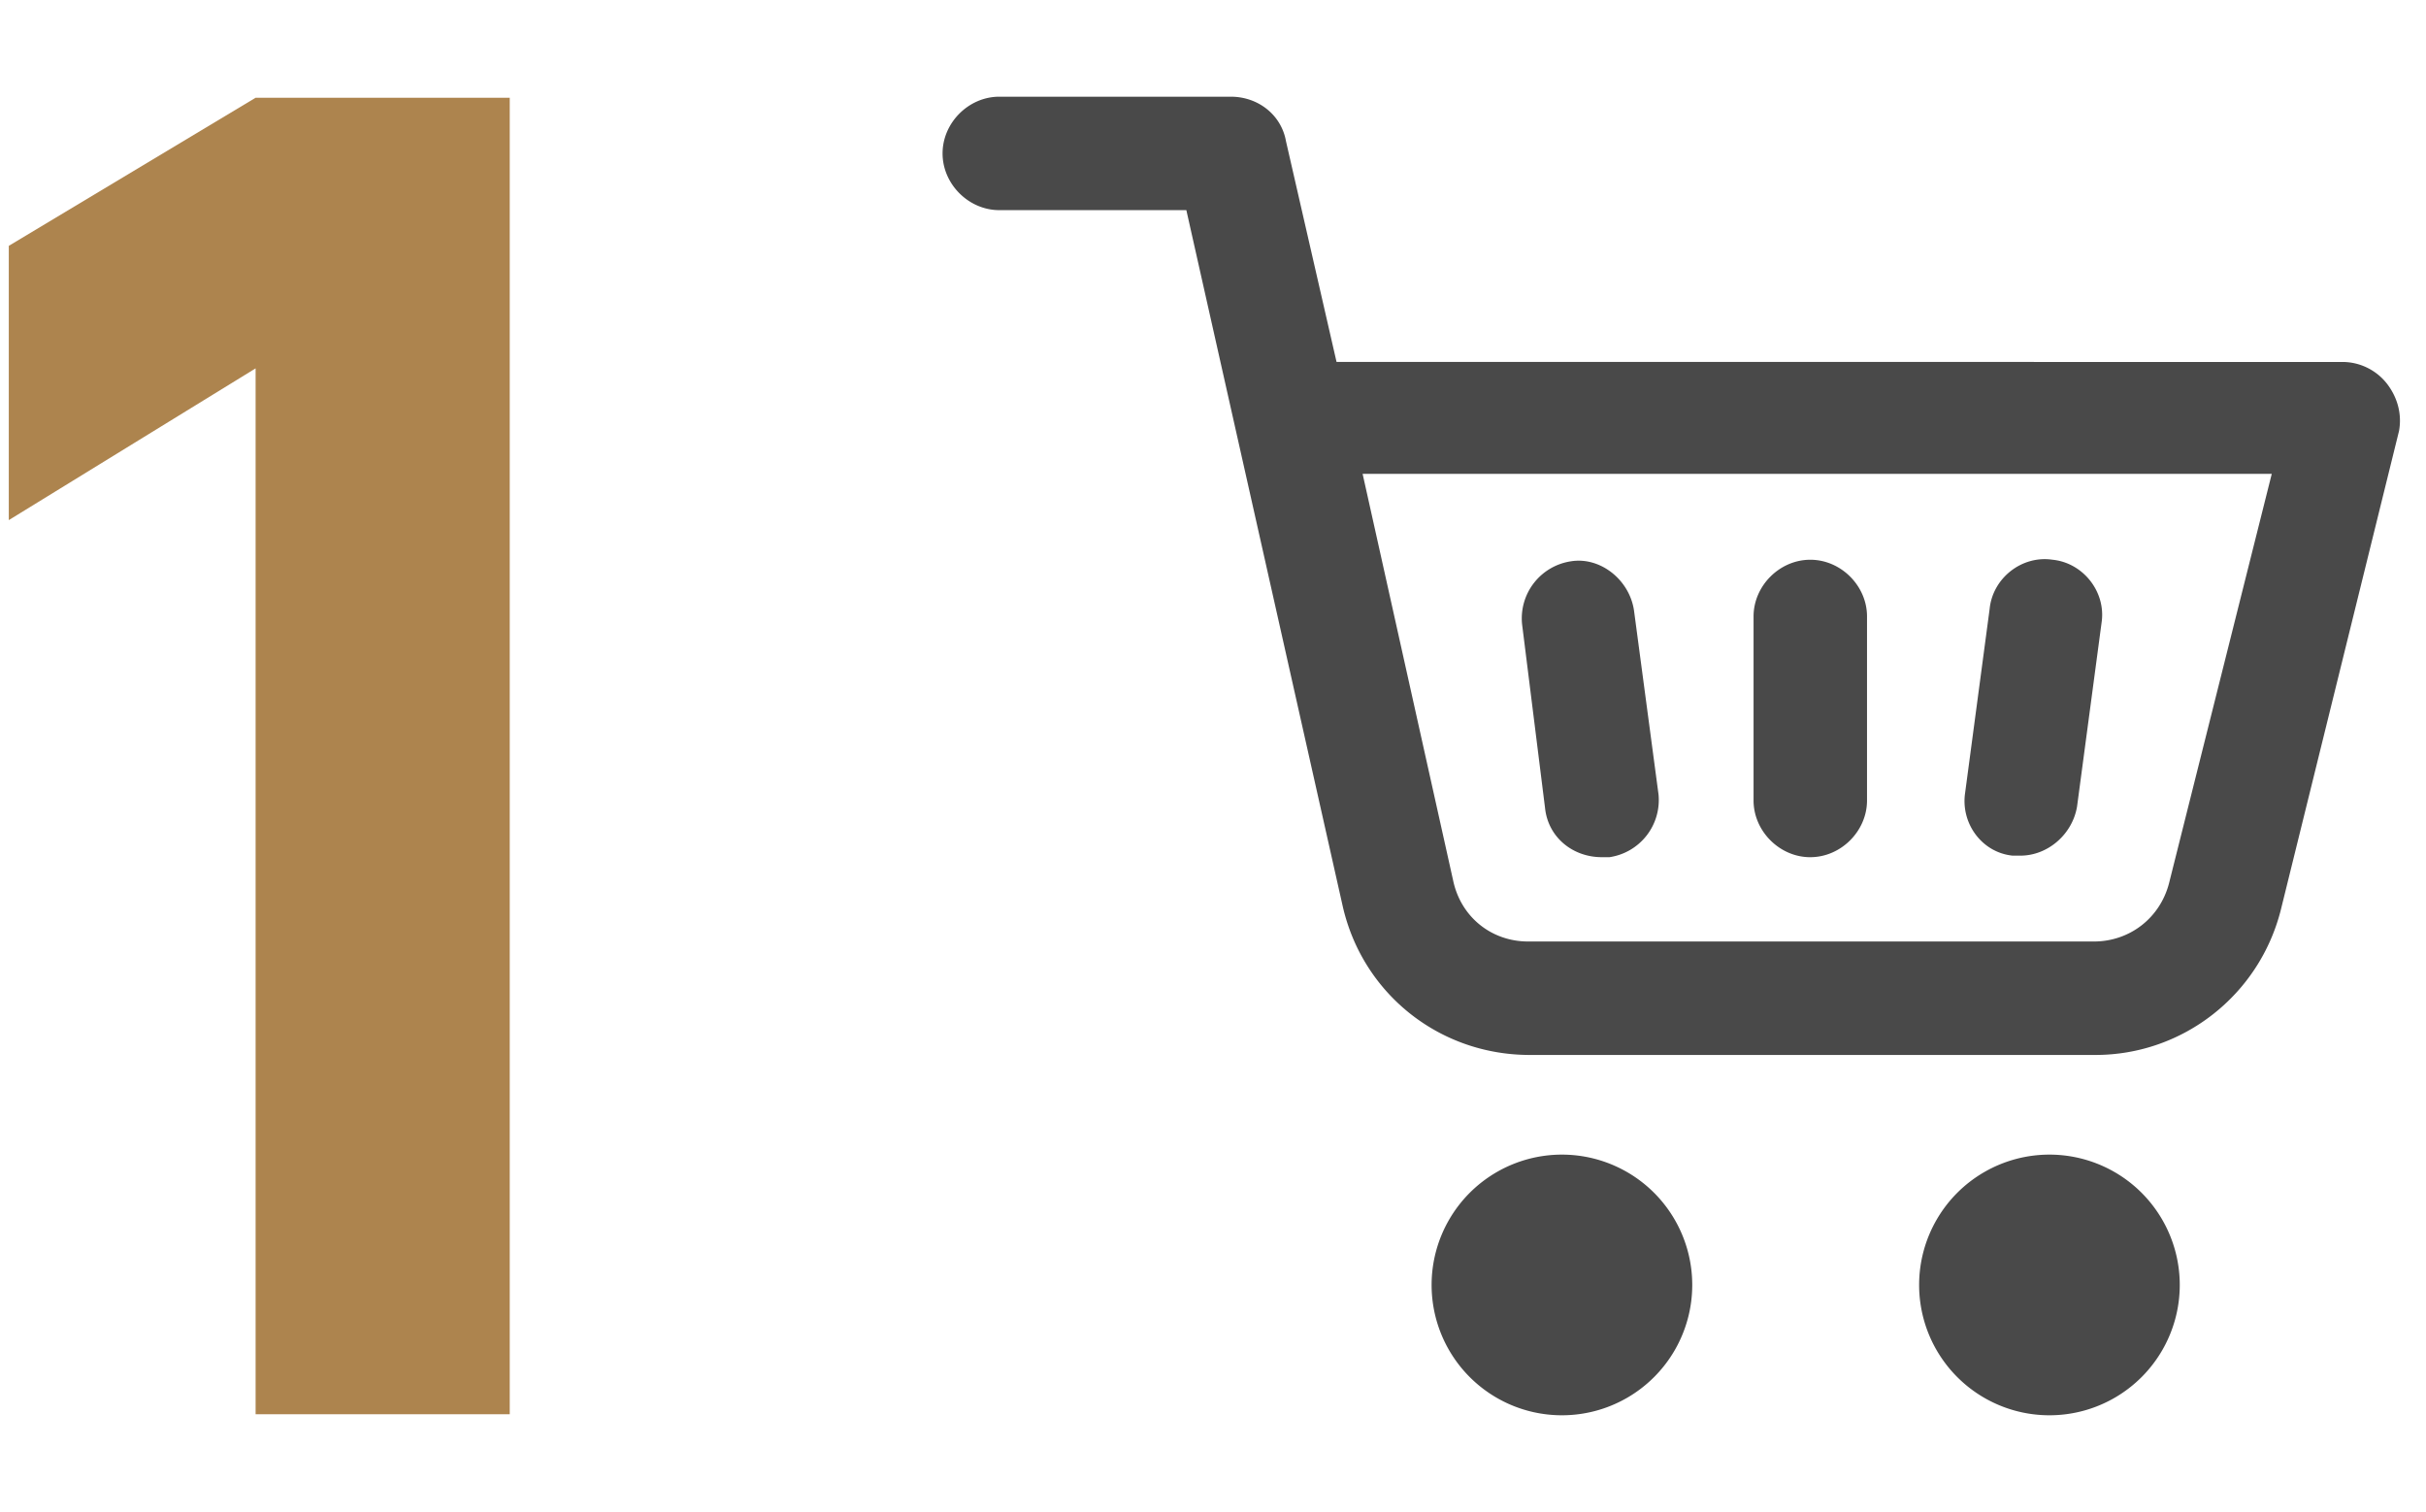
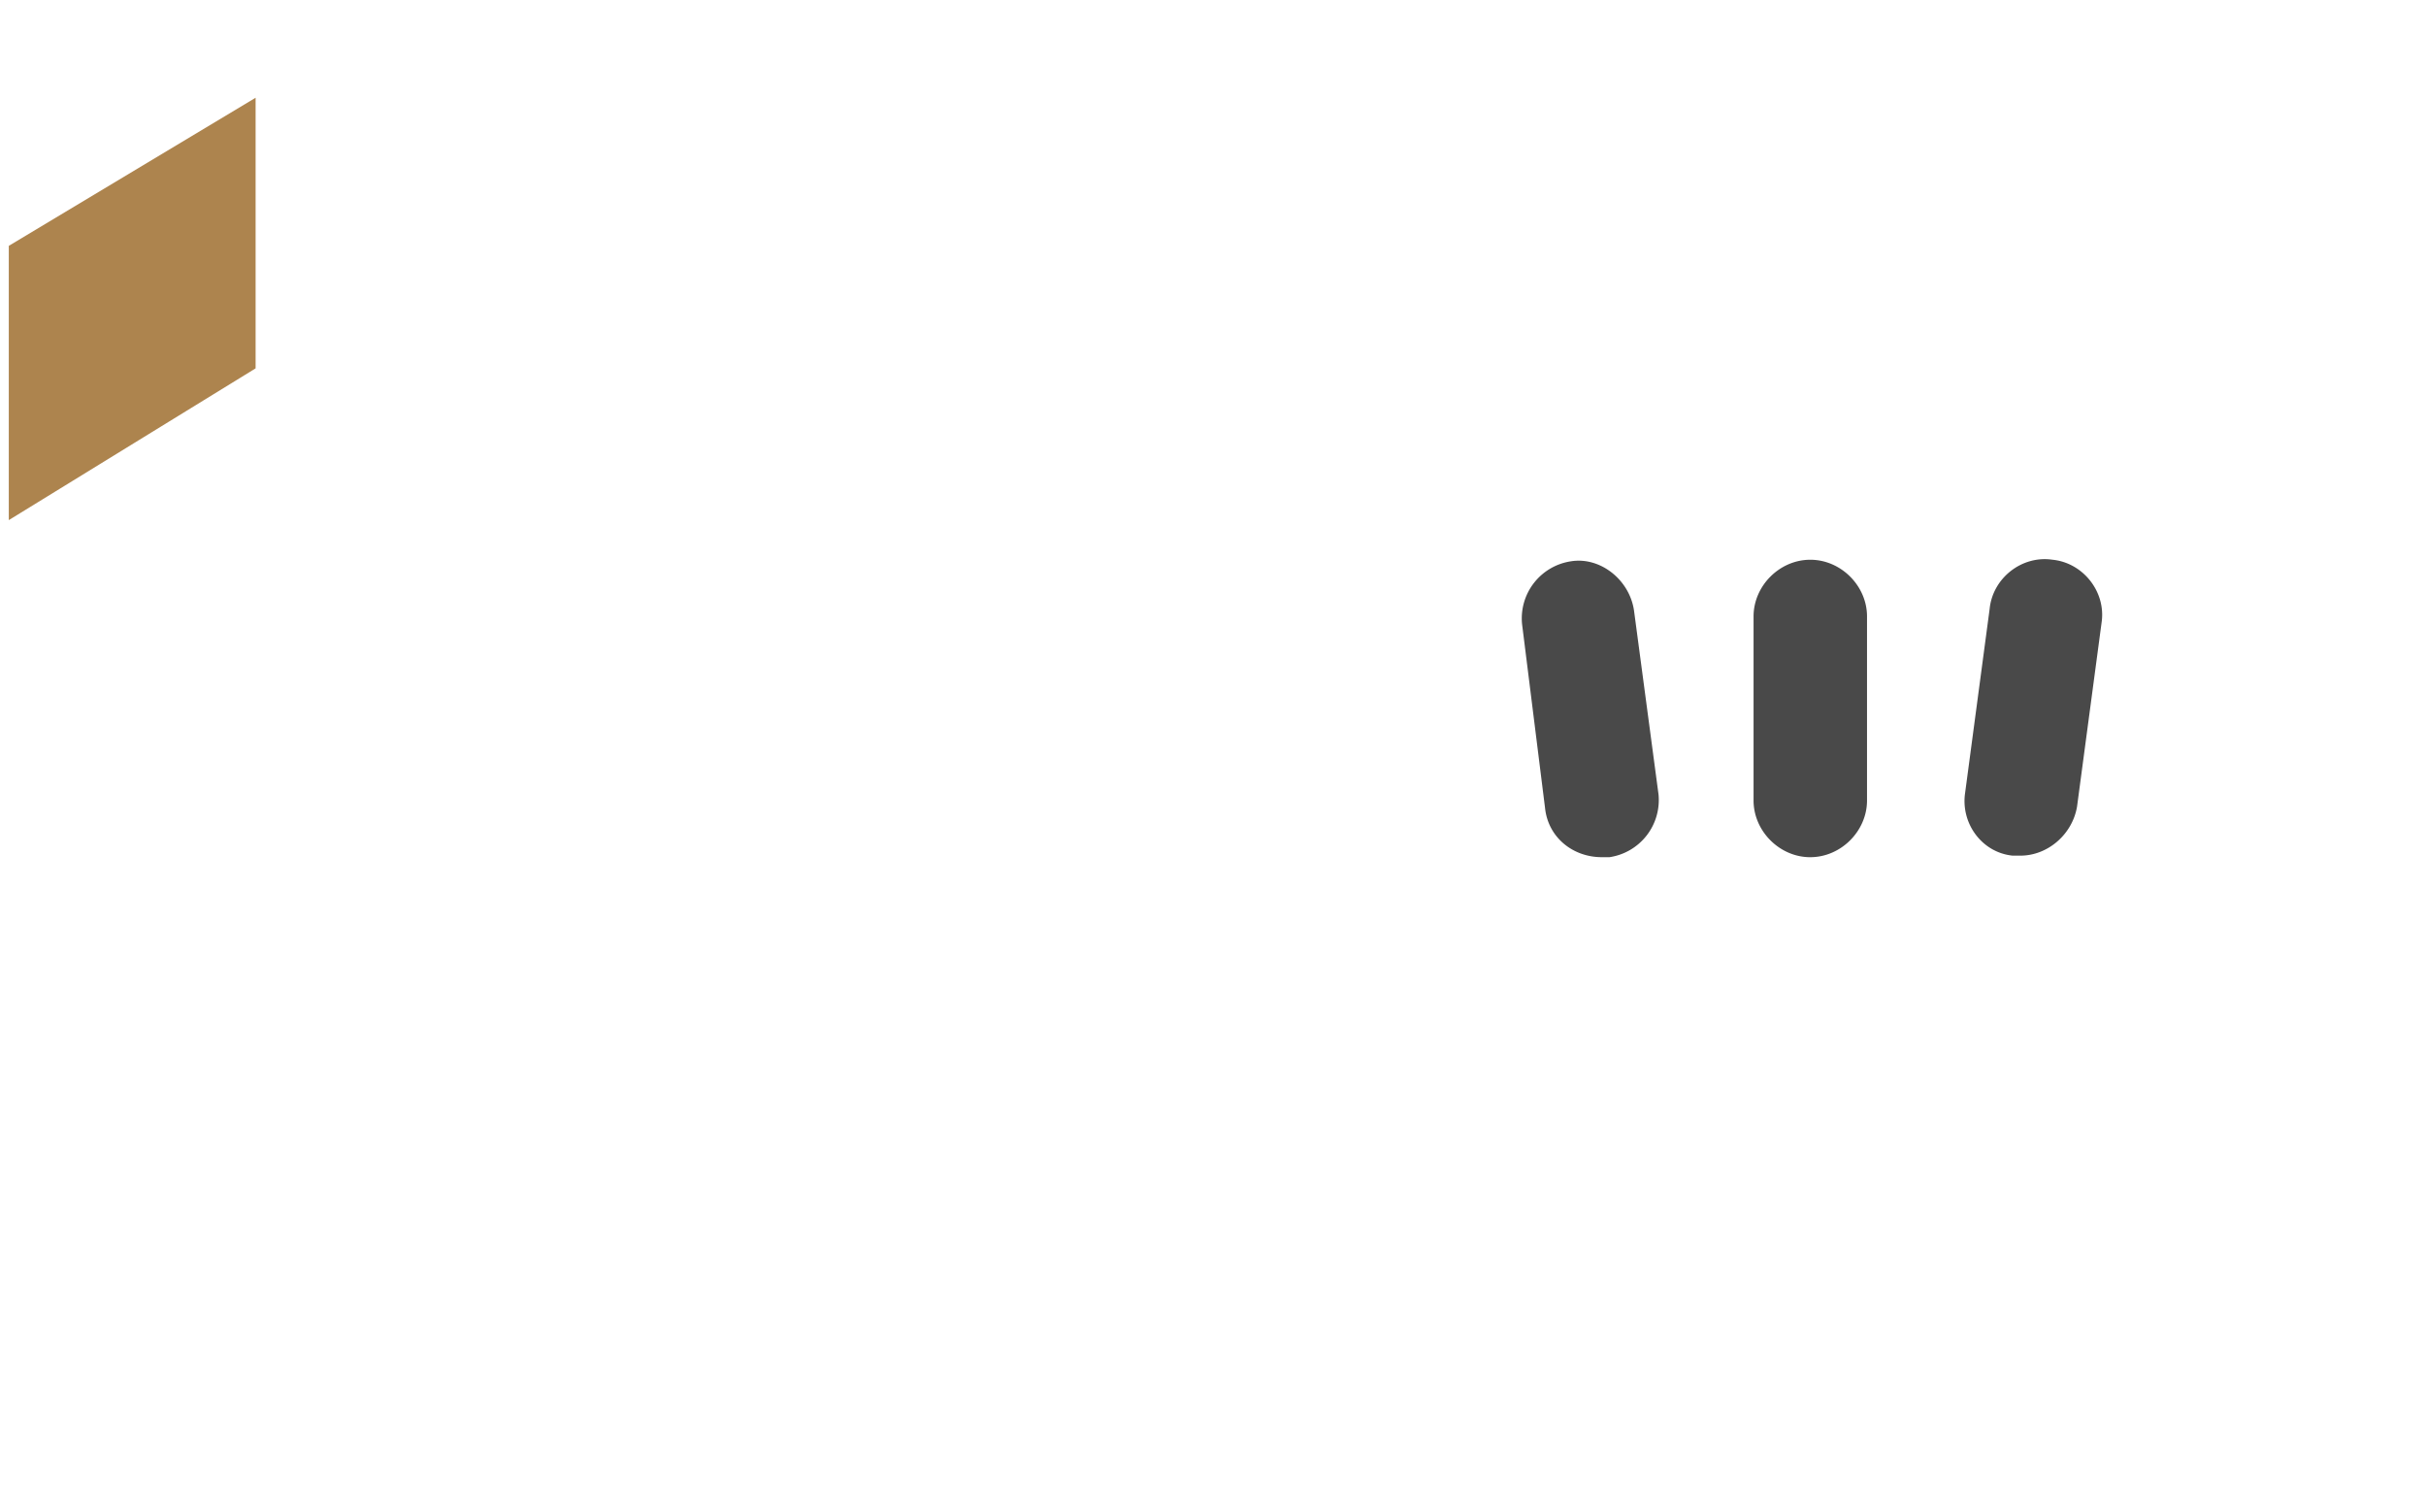
<svg xmlns="http://www.w3.org/2000/svg" width="138" height="86" fill="none">
-   <path fill="url(#a)" d="M14.54 80.44V20.952L.5 29.584v-15.6L14.54 5.56h14.456v74.88H14.54Z" />
+   <path fill="url(#a)" d="M14.54 80.44V20.952L.5 29.584v-15.6L14.54 5.56v74.88H14.54Z" />
  <g fill="#494949" clip-path="url(#b)">
-     <path d="M135.766 21.808a3.221 3.221 0 0 0-2.528-1.22l-57.21-.001-2.877-12.558c-.261-1.482-1.57-2.529-3.14-2.529H56.844c-1.744 0-3.227 1.482-3.227 3.227 0 1.744 1.483 3.226 3.227 3.226h10.64l8.895 39.593c1.133 4.97 5.494 8.459 10.639 8.459h32.18c4.971 0 9.332-3.401 10.552-8.285l6.716-27.209c.174-.958-.088-1.918-.699-2.702Zm-12.383 28.43c-.523 2.006-2.267 3.314-4.274 3.314h-32.18c-2.093 0-3.837-1.395-4.273-3.488l-5.145-23.11h51.715l-5.843 23.284ZM96.261 73.087a7.413 7.413 0 1 1-14.826 0 7.413 7.413 0 0 1 14.826 0ZM123.993 73.087a7.413 7.413 0 1 1-14.826 0 7.413 7.413 0 0 1 14.826 0Z" />
    <path d="M87.889 45.965c.175 1.657 1.57 2.791 3.227 2.791h.436a3.284 3.284 0 0 0 2.79-3.576l-1.395-10.464c-.261-1.744-1.918-3.053-3.576-2.791a3.284 3.284 0 0 0-2.79 3.575l1.308 10.465ZM102.976 48.756c1.744 0 3.227-1.483 3.227-3.227V35.064c0-1.744-1.483-3.226-3.227-3.226-1.744 0-3.227 1.482-3.227 3.226V45.53c0 1.744 1.483 3.227 3.227 3.227ZM114.488 48.669h.436c1.569 0 2.965-1.221 3.226-2.791l1.396-10.465c.261-1.744-1.047-3.401-2.791-3.576-1.744-.261-3.401 1.046-3.576 2.791l-1.395 10.465c-.261 1.744.96 3.402 2.704 3.576Z" />
  </g>
  <defs>
    <linearGradient id="a" x1="14.748" x2="26.068" y1="16.634" y2="85.666" gradientUnits="userSpaceOnUse">
      <stop offset=".505" stop-color="#AD844E" />
    </linearGradient>
    <clipPath id="b">
      <path fill="#fff" d="M52.996 5.5h84.917v75H52.996z" />
    </clipPath>
  </defs>
</svg>